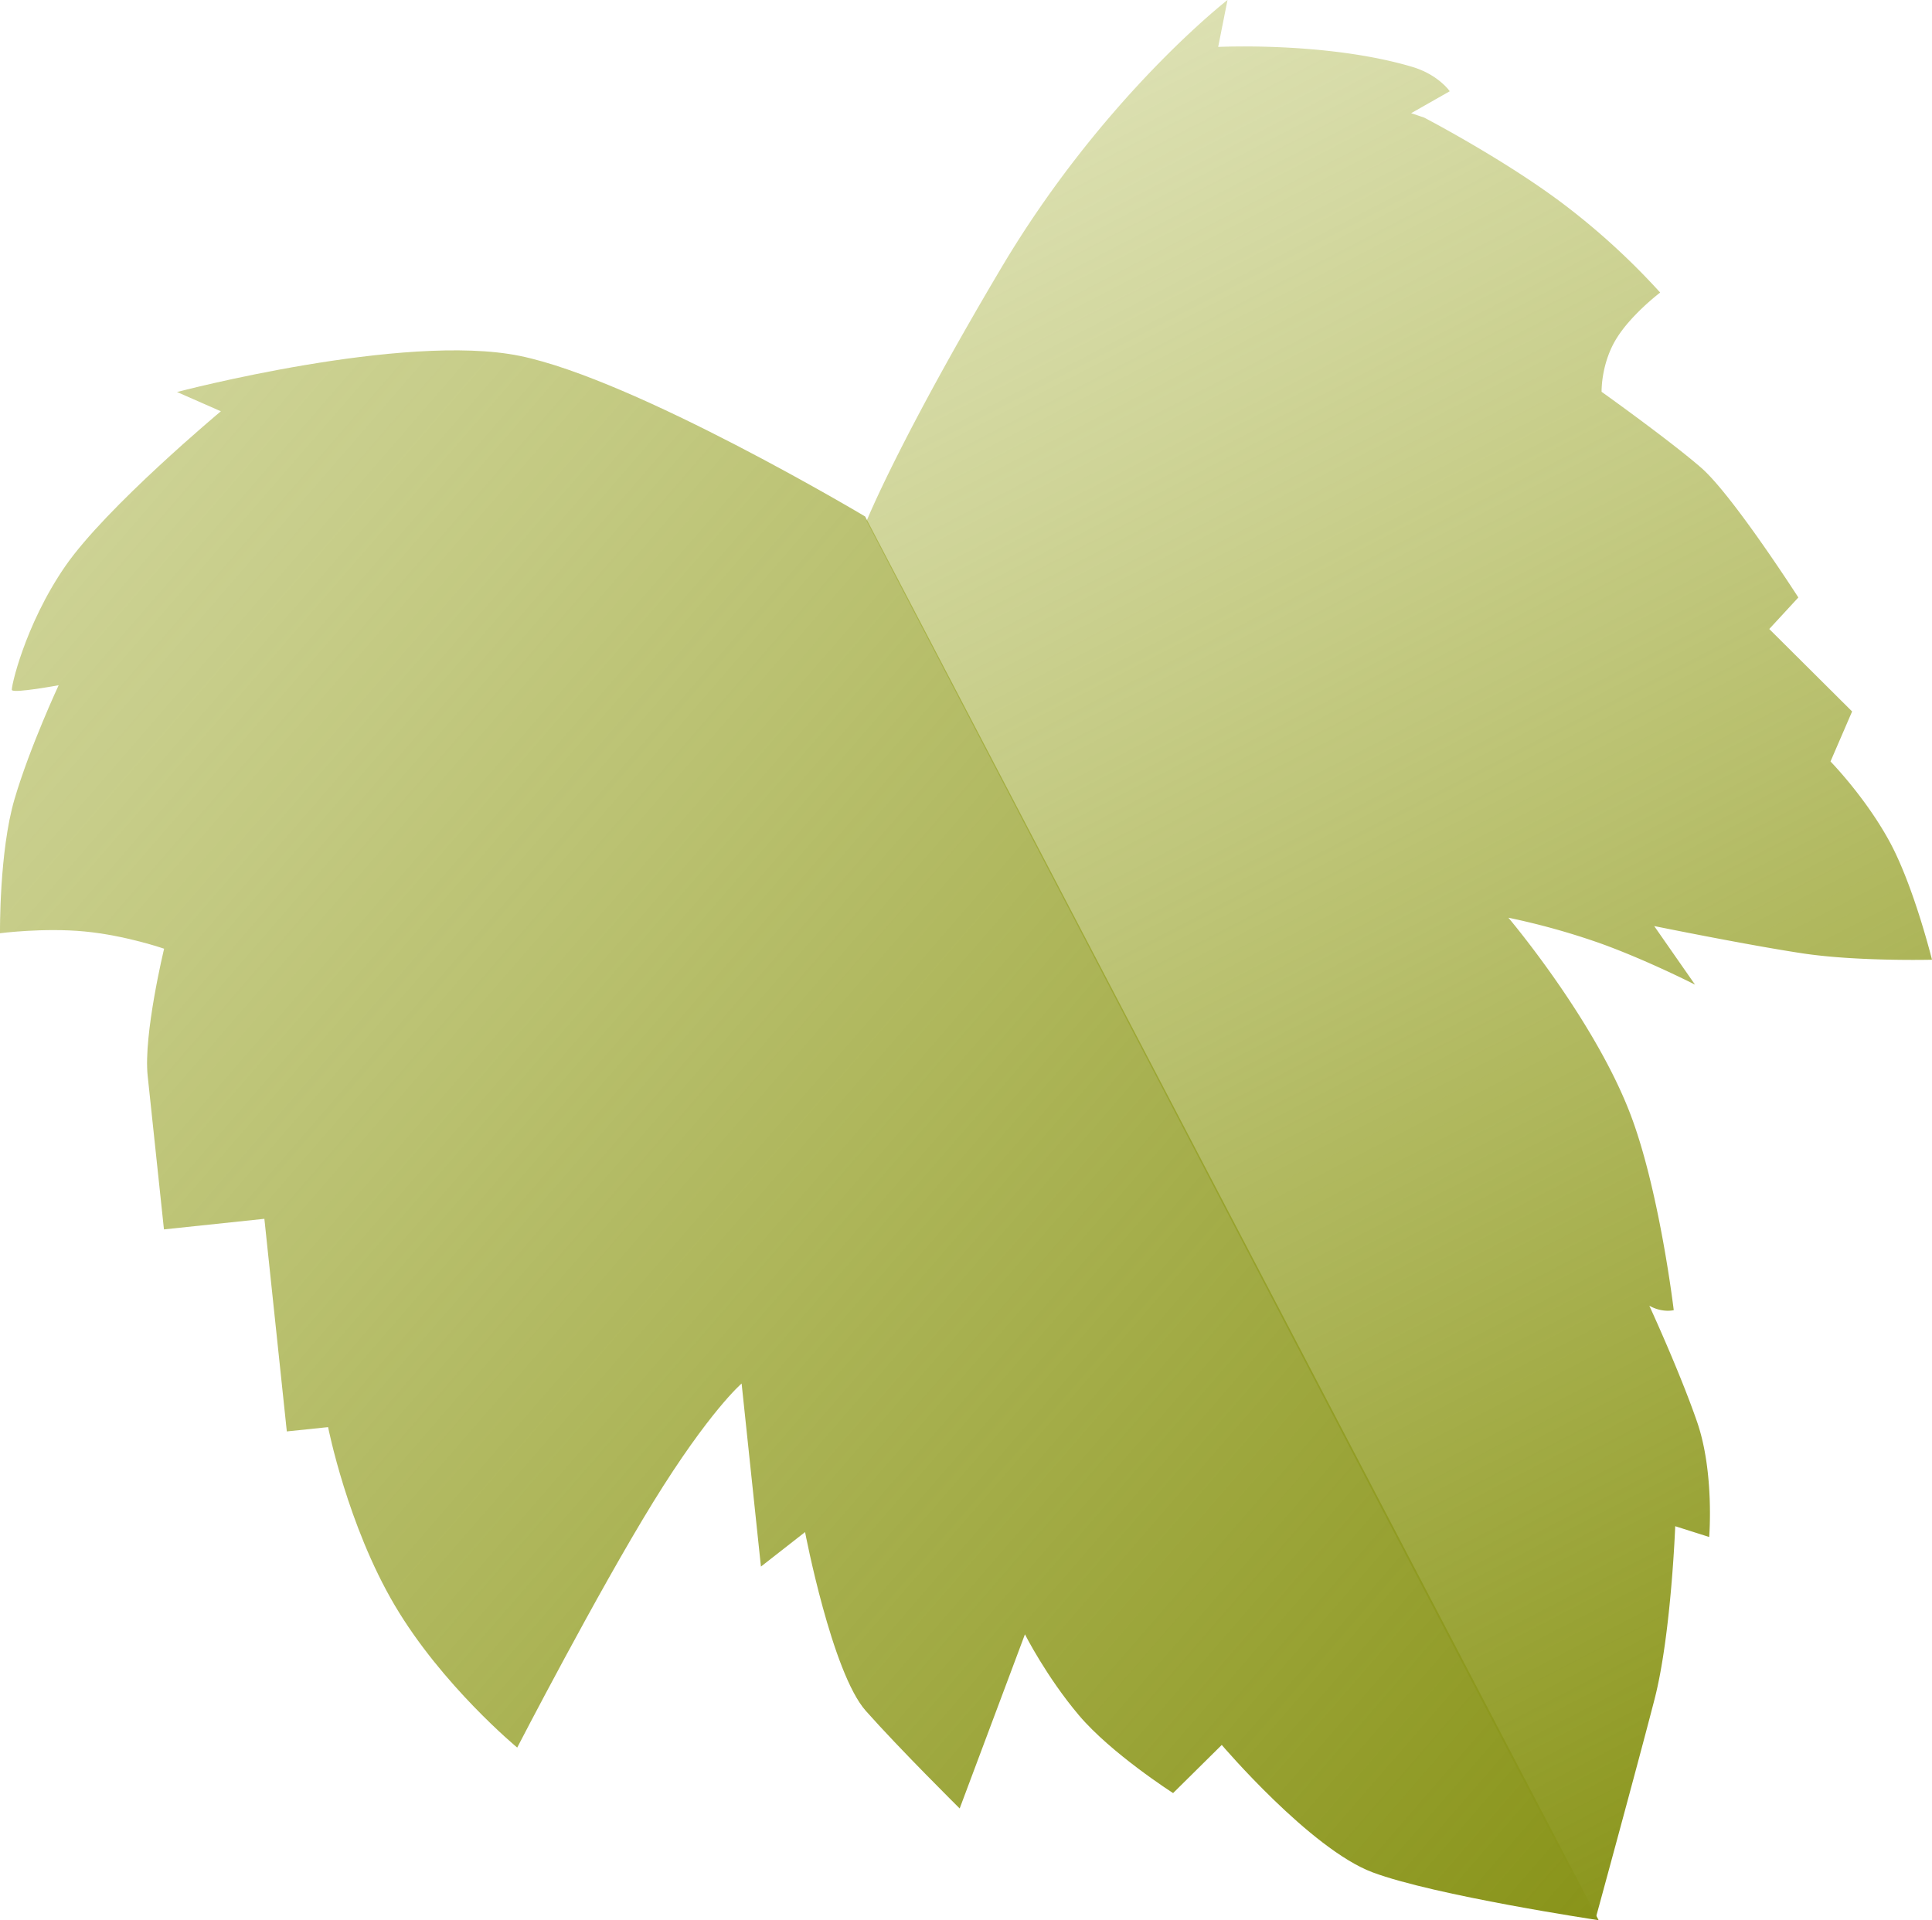
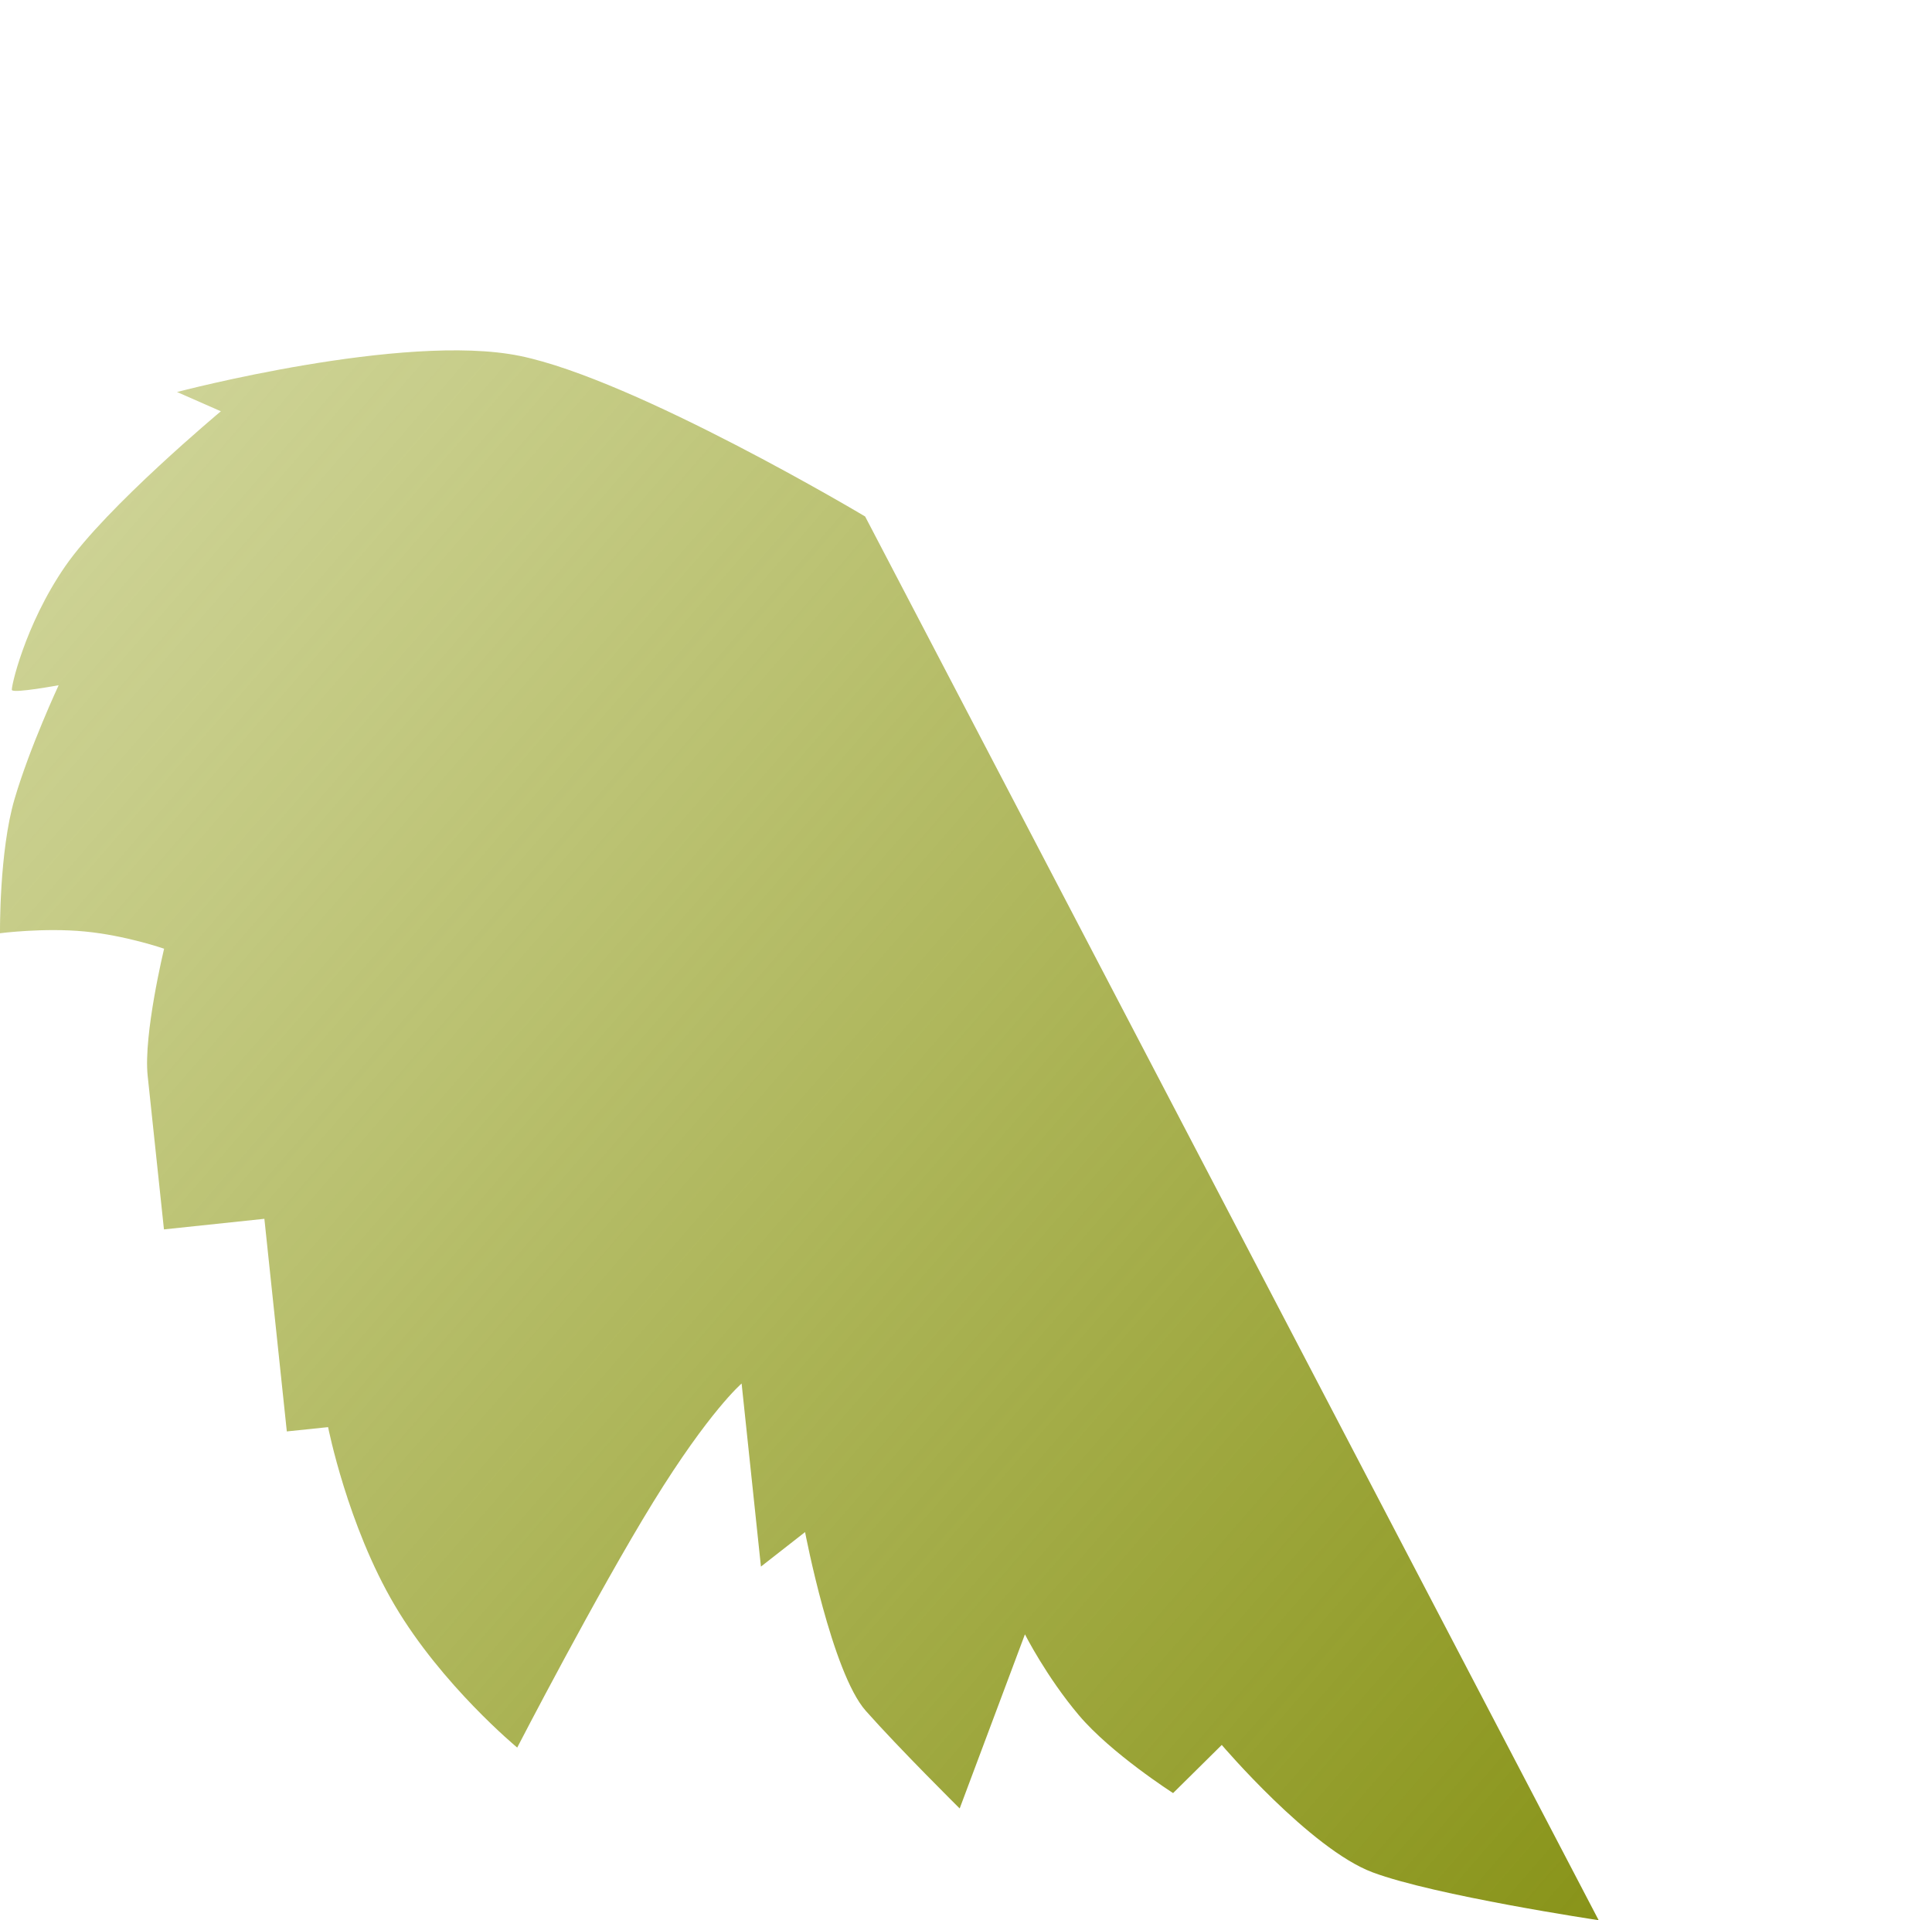
<svg xmlns="http://www.w3.org/2000/svg" viewBox="0 0 1187 1179.96">
  <defs>
    <style>.cls-1{fill:url(#Sfumatura_senza_nome);}.cls-2{fill:url(#Sfumatura_senza_nome_2);}</style>
    <linearGradient id="Sfumatura_senza_nome" x1="432.33" y1="1037.91" x2="433.91" y2="1035.98" gradientTransform="matrix(908.09, -95.83, -108.65, -1029.55, -280555.62, 1109420.54)" gradientUnits="userSpaceOnUse">
      <stop offset="0" stop-color="#abb638" stop-opacity="0.02" />
      <stop offset="1" stop-color="#89941a" />
    </linearGradient>
    <linearGradient id="Sfumatura_senza_nome_2" x1="434.23" y1="1037.9" x2="433.64" y2="1036.16" gradientTransform="matrix(517.95, -595.83, -718.26, -624.37, 520878.54, 906392.57)" gradientUnits="userSpaceOnUse">
      <stop offset="0" stop-color="#abb638" stop-opacity="0.08" />
      <stop offset="1" stop-color="#89941a" />
    </linearGradient>
  </defs>
  <g id="Livello_2" data-name="Livello 2">
    <g id="Livello_1-2" data-name="Livello 1">
      <g id="foglia-illustrazione">
        <path id="Path_20460" data-name="Path 20460" class="cls-1" d="M531.53,317.39s-141-84.2-212.26-98.7S108.76,240.9,108.76,240.9l26.94,11.84S65.21,311.56,40.06,348,6.27,424.2,7.36,424.09c1.32,2.06,28.68-3,28.68-3s-17.66,37.83-27.12,70S0,573.49,0,573.49,26.8,570,52,572.41,100.83,583,100.83,583s-12.78,52.72-10.1,78.13l10,94.36,61.7-6.51,13.79,130.66L201.58,877s11.86,60.22,40.91,109.45,75.28,87.47,75.28,87.47,49.07-94.9,83.54-150.84,54.33-72.89,54.33-72.89L467.51,962.7l27.12-21.21s16.46,86.34,37.29,109.84,57.7,60,57.7,60l40.09-107s13.21,26.13,33.14,49.71,57.89,47.84,57.89,47.84l29.9-29.58s54.46,64,92.68,78.3S982.2,1180,982.2,1180Z" />
-         <path id="Path_20461" data-name="Path 20461" class="cls-2" d="M532.4,320.21s19.91-49.59,82.53-155.2S754.17,0,754.17,0l-5.74,28.84s66.75-3.33,119.19,12.24c16.11,4.78,23.09,15,23.09,15L867,69.56l8,2.71s47,24.48,83.22,51.36A433.73,433.73,0,0,1,1020,179.78S1001.56,193.7,992.56,209,984,240.77,984,240.77s41.87,29.89,61.15,46.64,59.73,79.75,59.73,79.75l-17.87,19.38,50.9,50.67-13.27,30.73s21.52,22,36.36,49.37,26,72.46,26,72.46-45.73,1.13-79-3.84-91.68-16.85-91.68-16.85l25.08,36s-29.64-15.13-58.3-25.42a439.56,439.56,0,0,0-56.36-15.71s54.53,64.41,76.17,124c17.08,47,25.42,117.17,25.42,117.17s-6.86,1.83-15-2.72c0,0,18.64,40.4,29.34,71.37s7.44,70.74,7.44,70.74l-20.87-6.62s-2.51,66.75-12.68,106.24-36.25,134.93-36.25,134.93Z" />
      </g>
    </g>
  </g>
</svg>